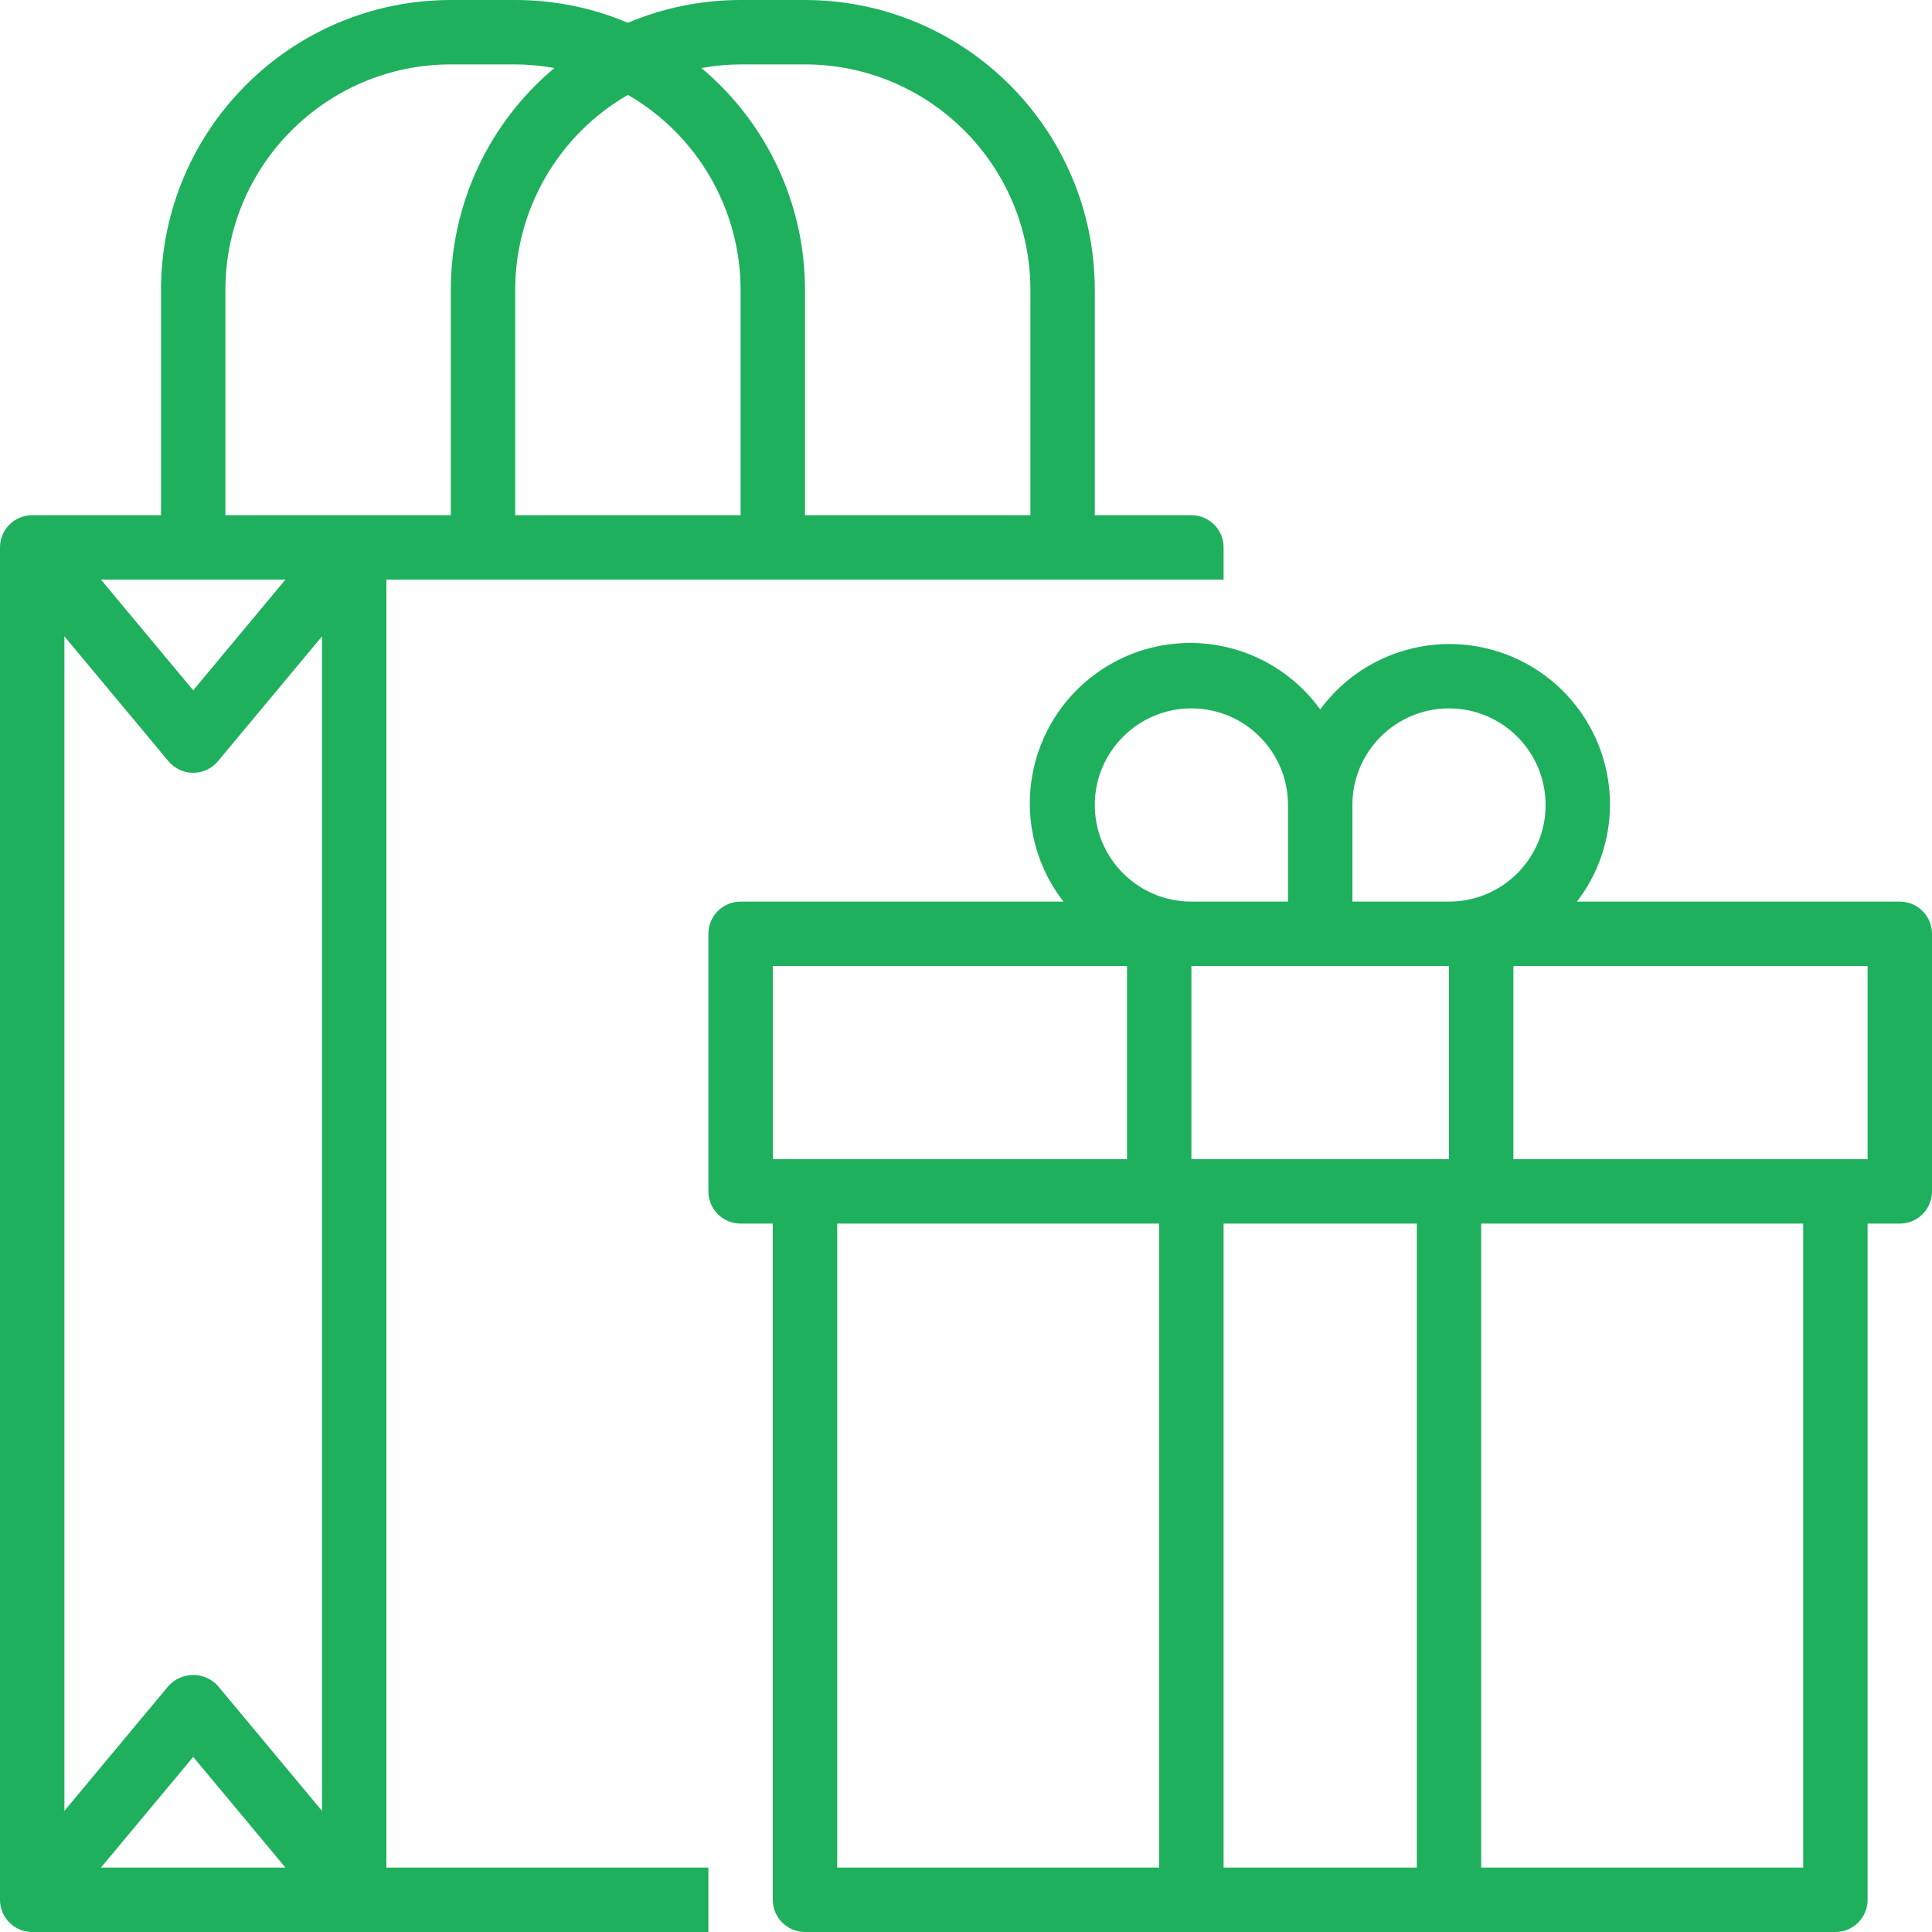
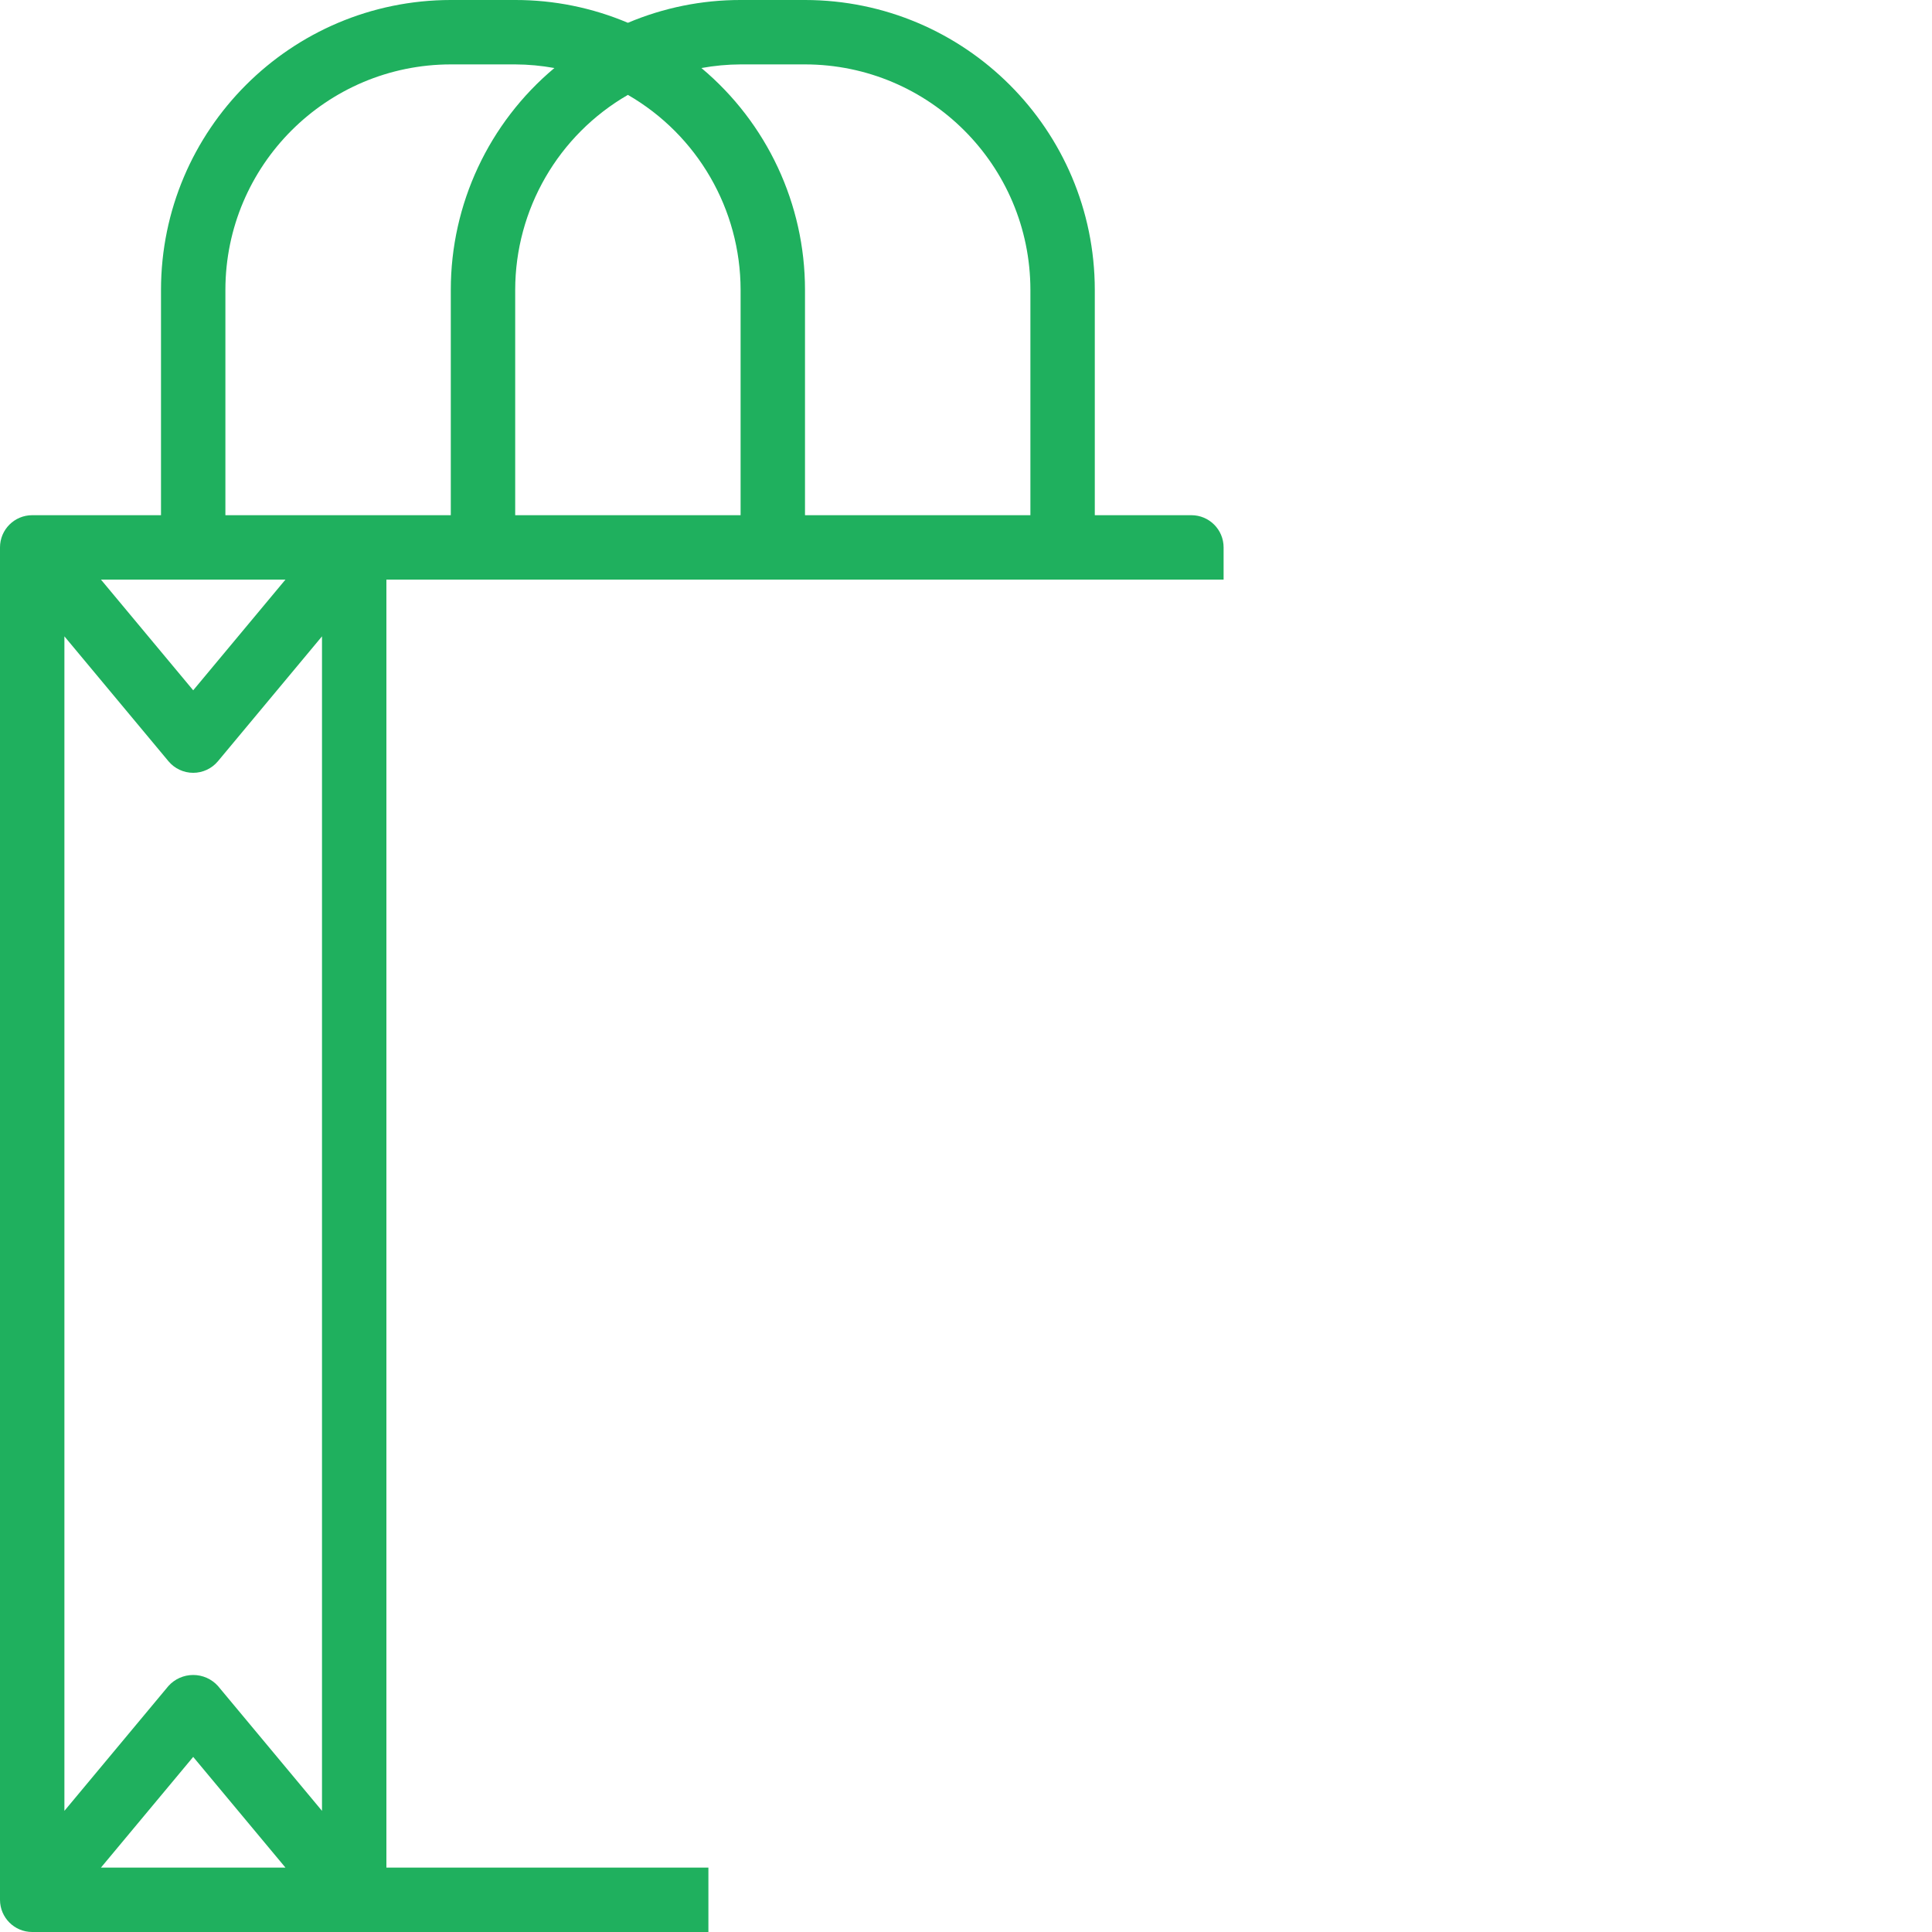
<svg xmlns="http://www.w3.org/2000/svg" height="512px" viewBox="0 0 480 480" width="512px">
  <g>
    <path d="m96 144h208v-8c0-4.418-3.582-8-8-8h-24v-56c-.043-39.746-32.254-71.957-72-72h-16c-9.617-.012-19.141 1.914-28 5.664-8.859-3.75-18.383-5.676-28-5.664h-16c-39.746.043-71.957 32.254-72 72v56h-32c-4.418 0-8 3.582-8 8v336c0 4.418 3.582 8 8 8h168v-16h-80zm60-120.426c17.305 9.992 27.973 28.445 28 48.426v56h-56v-56c.027-19.98 10.695-38.434 28-48.426zm28-7.574h16c30.914.035 55.965 25.086 56 56v56h-56v-56c0-21.27-9.426-41.445-25.734-55.098 3.211-.586 6.469-.887 9.734-.902zm-128 56c.035-30.914 25.086-55.965 56-56h16c3.266.016 6.523.316 9.734.902-16.309 13.652-25.734 33.828-25.734 55.098v56h-56zm-1.855 346.871c-1.57-1.738-3.801-2.727-6.145-2.727-2.34 0-4.574.988-6.145 2.727l-25.855 31.031v-291.805l25.855 31.031c1.52 1.82 3.77 2.875 6.145 2.875s4.625-1.055 6.145-2.875l25.855-31.031v291.805zm16.777 45.129h-45.844l22.922-27.504zm-45.844-320h45.844l-22.922 27.504zm0 0" data-original="#000000" class="active-path" data-old_color="#000000" fill="#1FB05E" />
-     <path d="m472 224h-80.207c5.293-6.883 8.176-15.316 8.207-24 .051-17.254-11-32.582-27.387-37.988-16.383-5.402-34.387.34-44.613 14.238-8.434-11.668-22.5-17.883-36.805-16.254-14.305 1.629-26.617 10.848-32.207 24.113-5.594 13.262-3.598 28.512 5.219 39.891h-80.207c-4.418 0-8 3.582-8 8v64c0 4.418 3.582 8 8 8h8v168c0 4.418 3.582 8 8 8h256c4.418 0 8-3.582 8-8v-168h8c4.418 0 8-3.582 8-8v-64c0-4.418-3.582-8-8-8zm-112 64h-64v-48h64zm0-112c13.254 0 24 10.746 24 24s-10.746 24-24 24h-24v-24c0-13.254 10.746-24 24-24zm-88 24c0-13.254 10.746-24 24-24s24 10.746 24 24v24h-24c-13.254 0-24-10.746-24-24zm-80 40h88v48h-88zm16 64h80v160h-80zm96 160v-160h48v160zm144 0h-80v-160h80zm16-176h-88v-48h88zm0 0" data-original="#000000" class="active-path" data-old_color="#000000" fill="#1FB05E" />
  </g>
</svg>